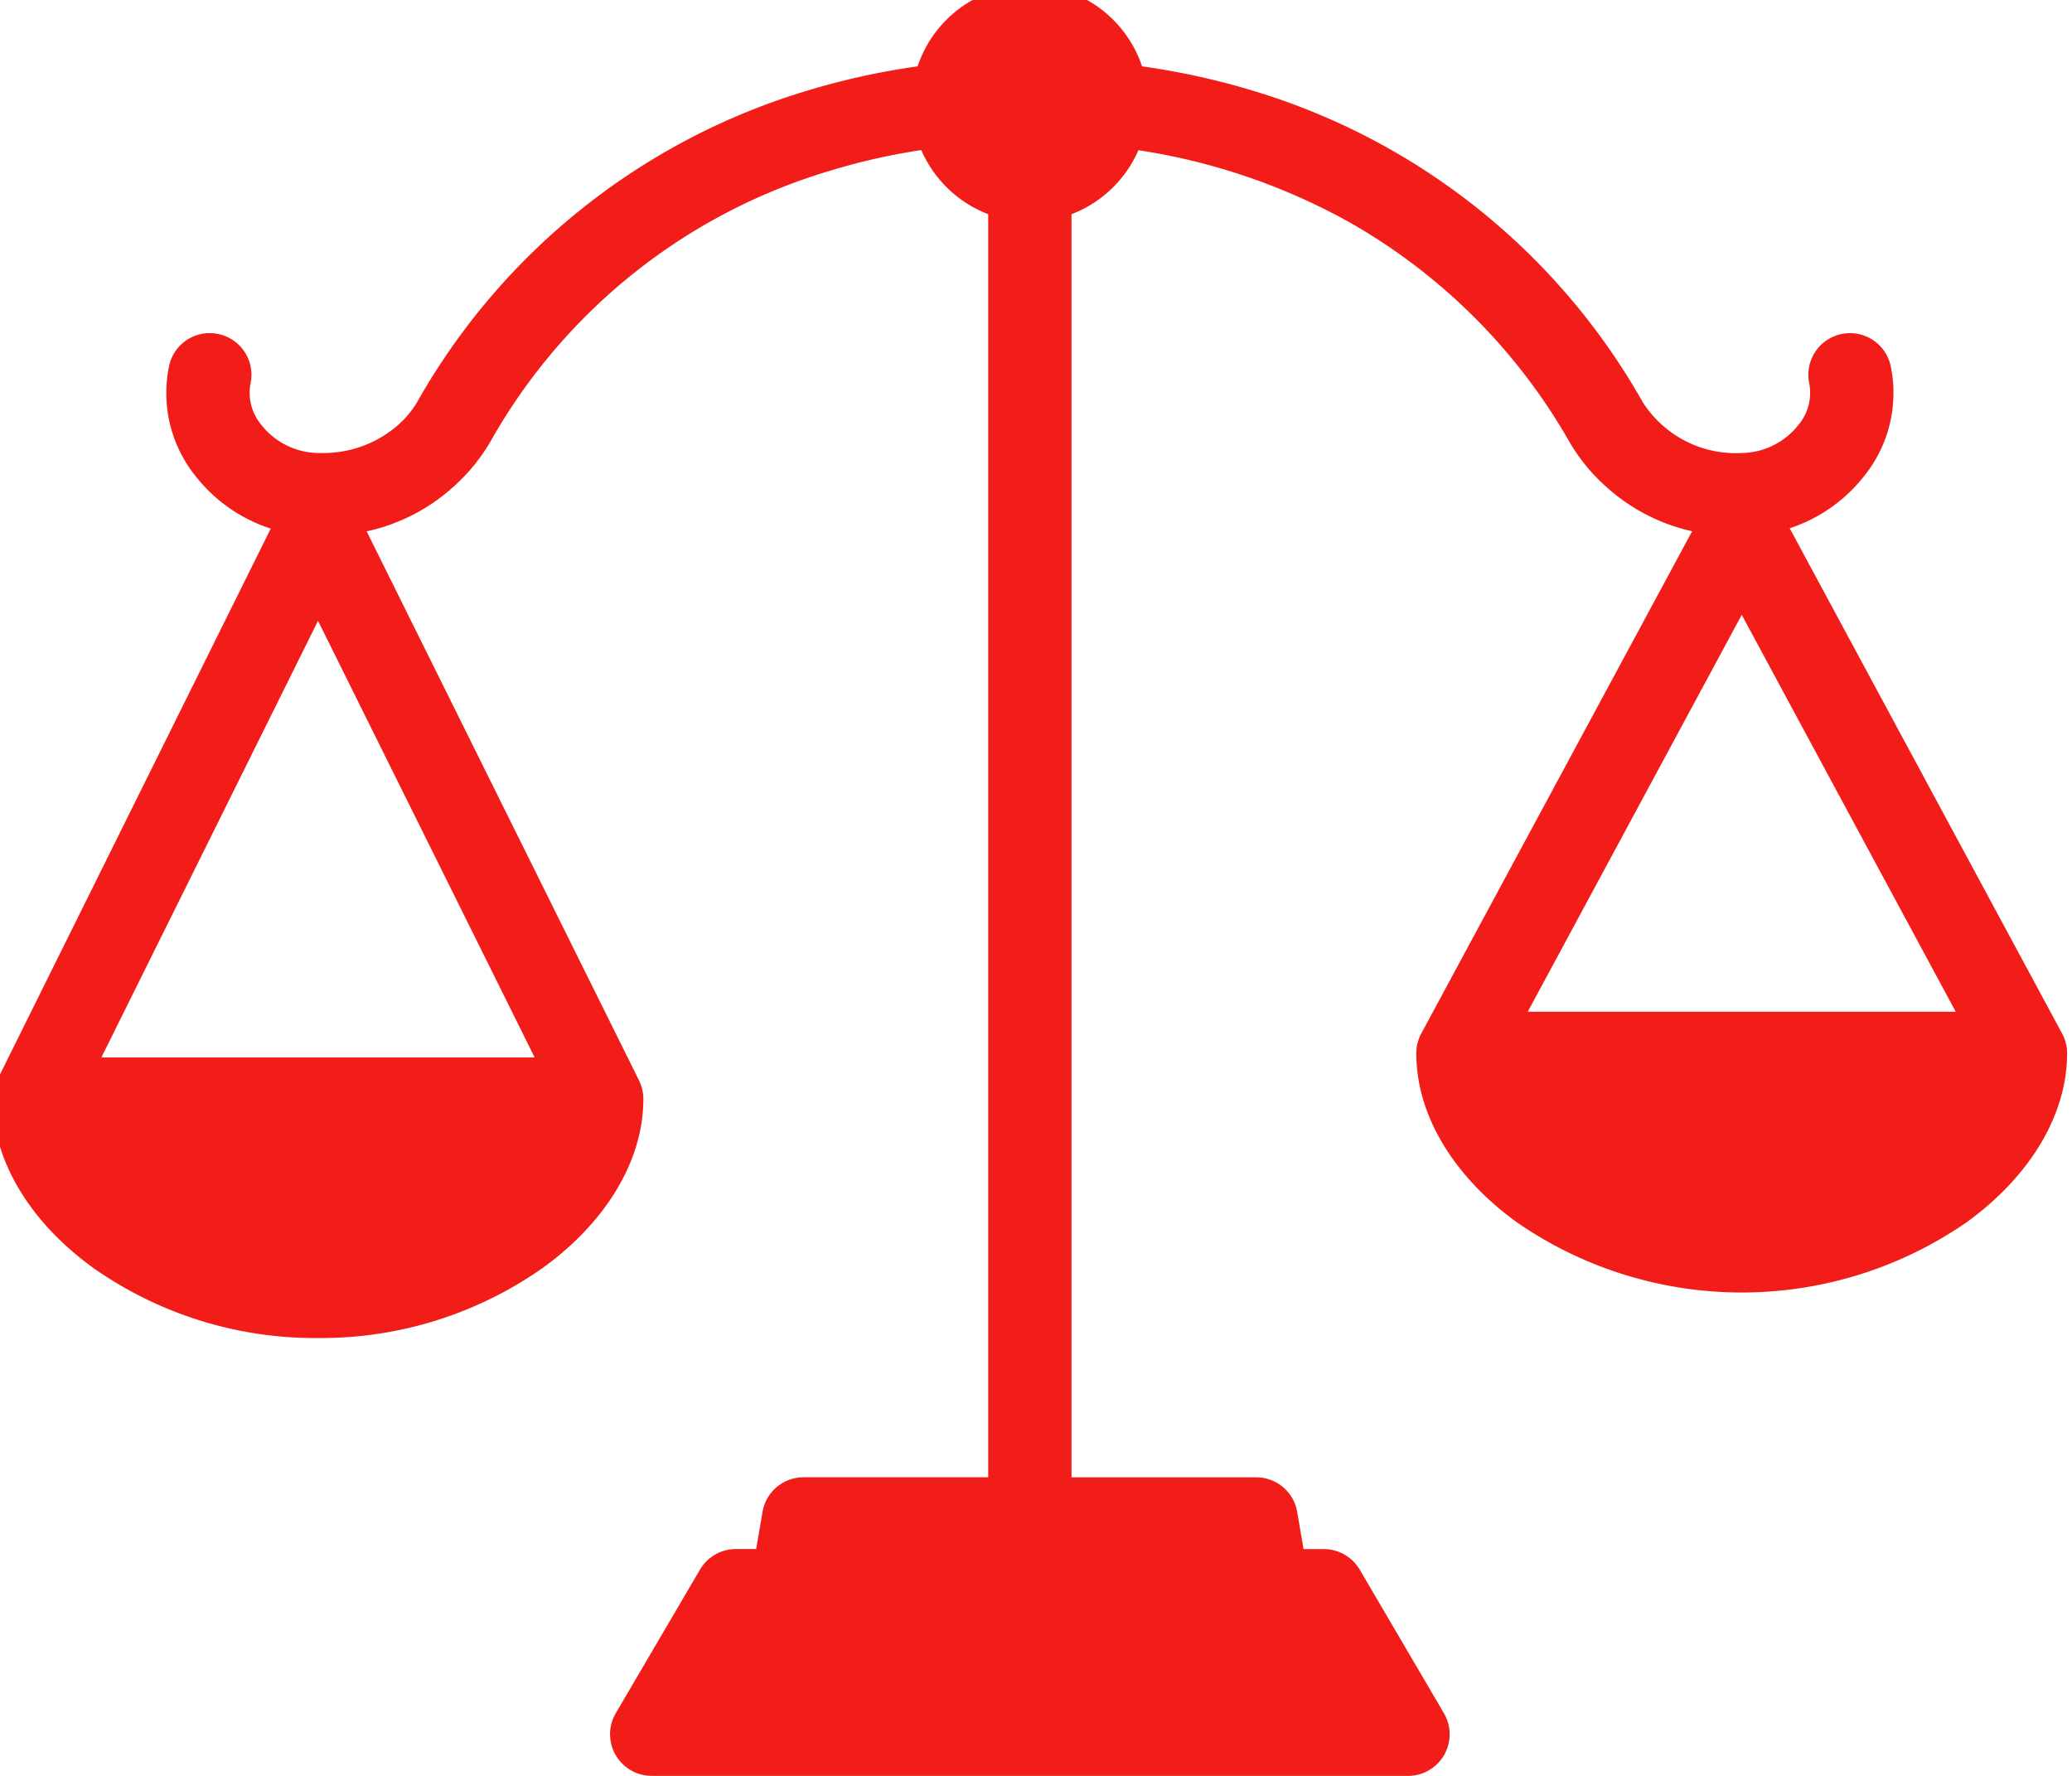
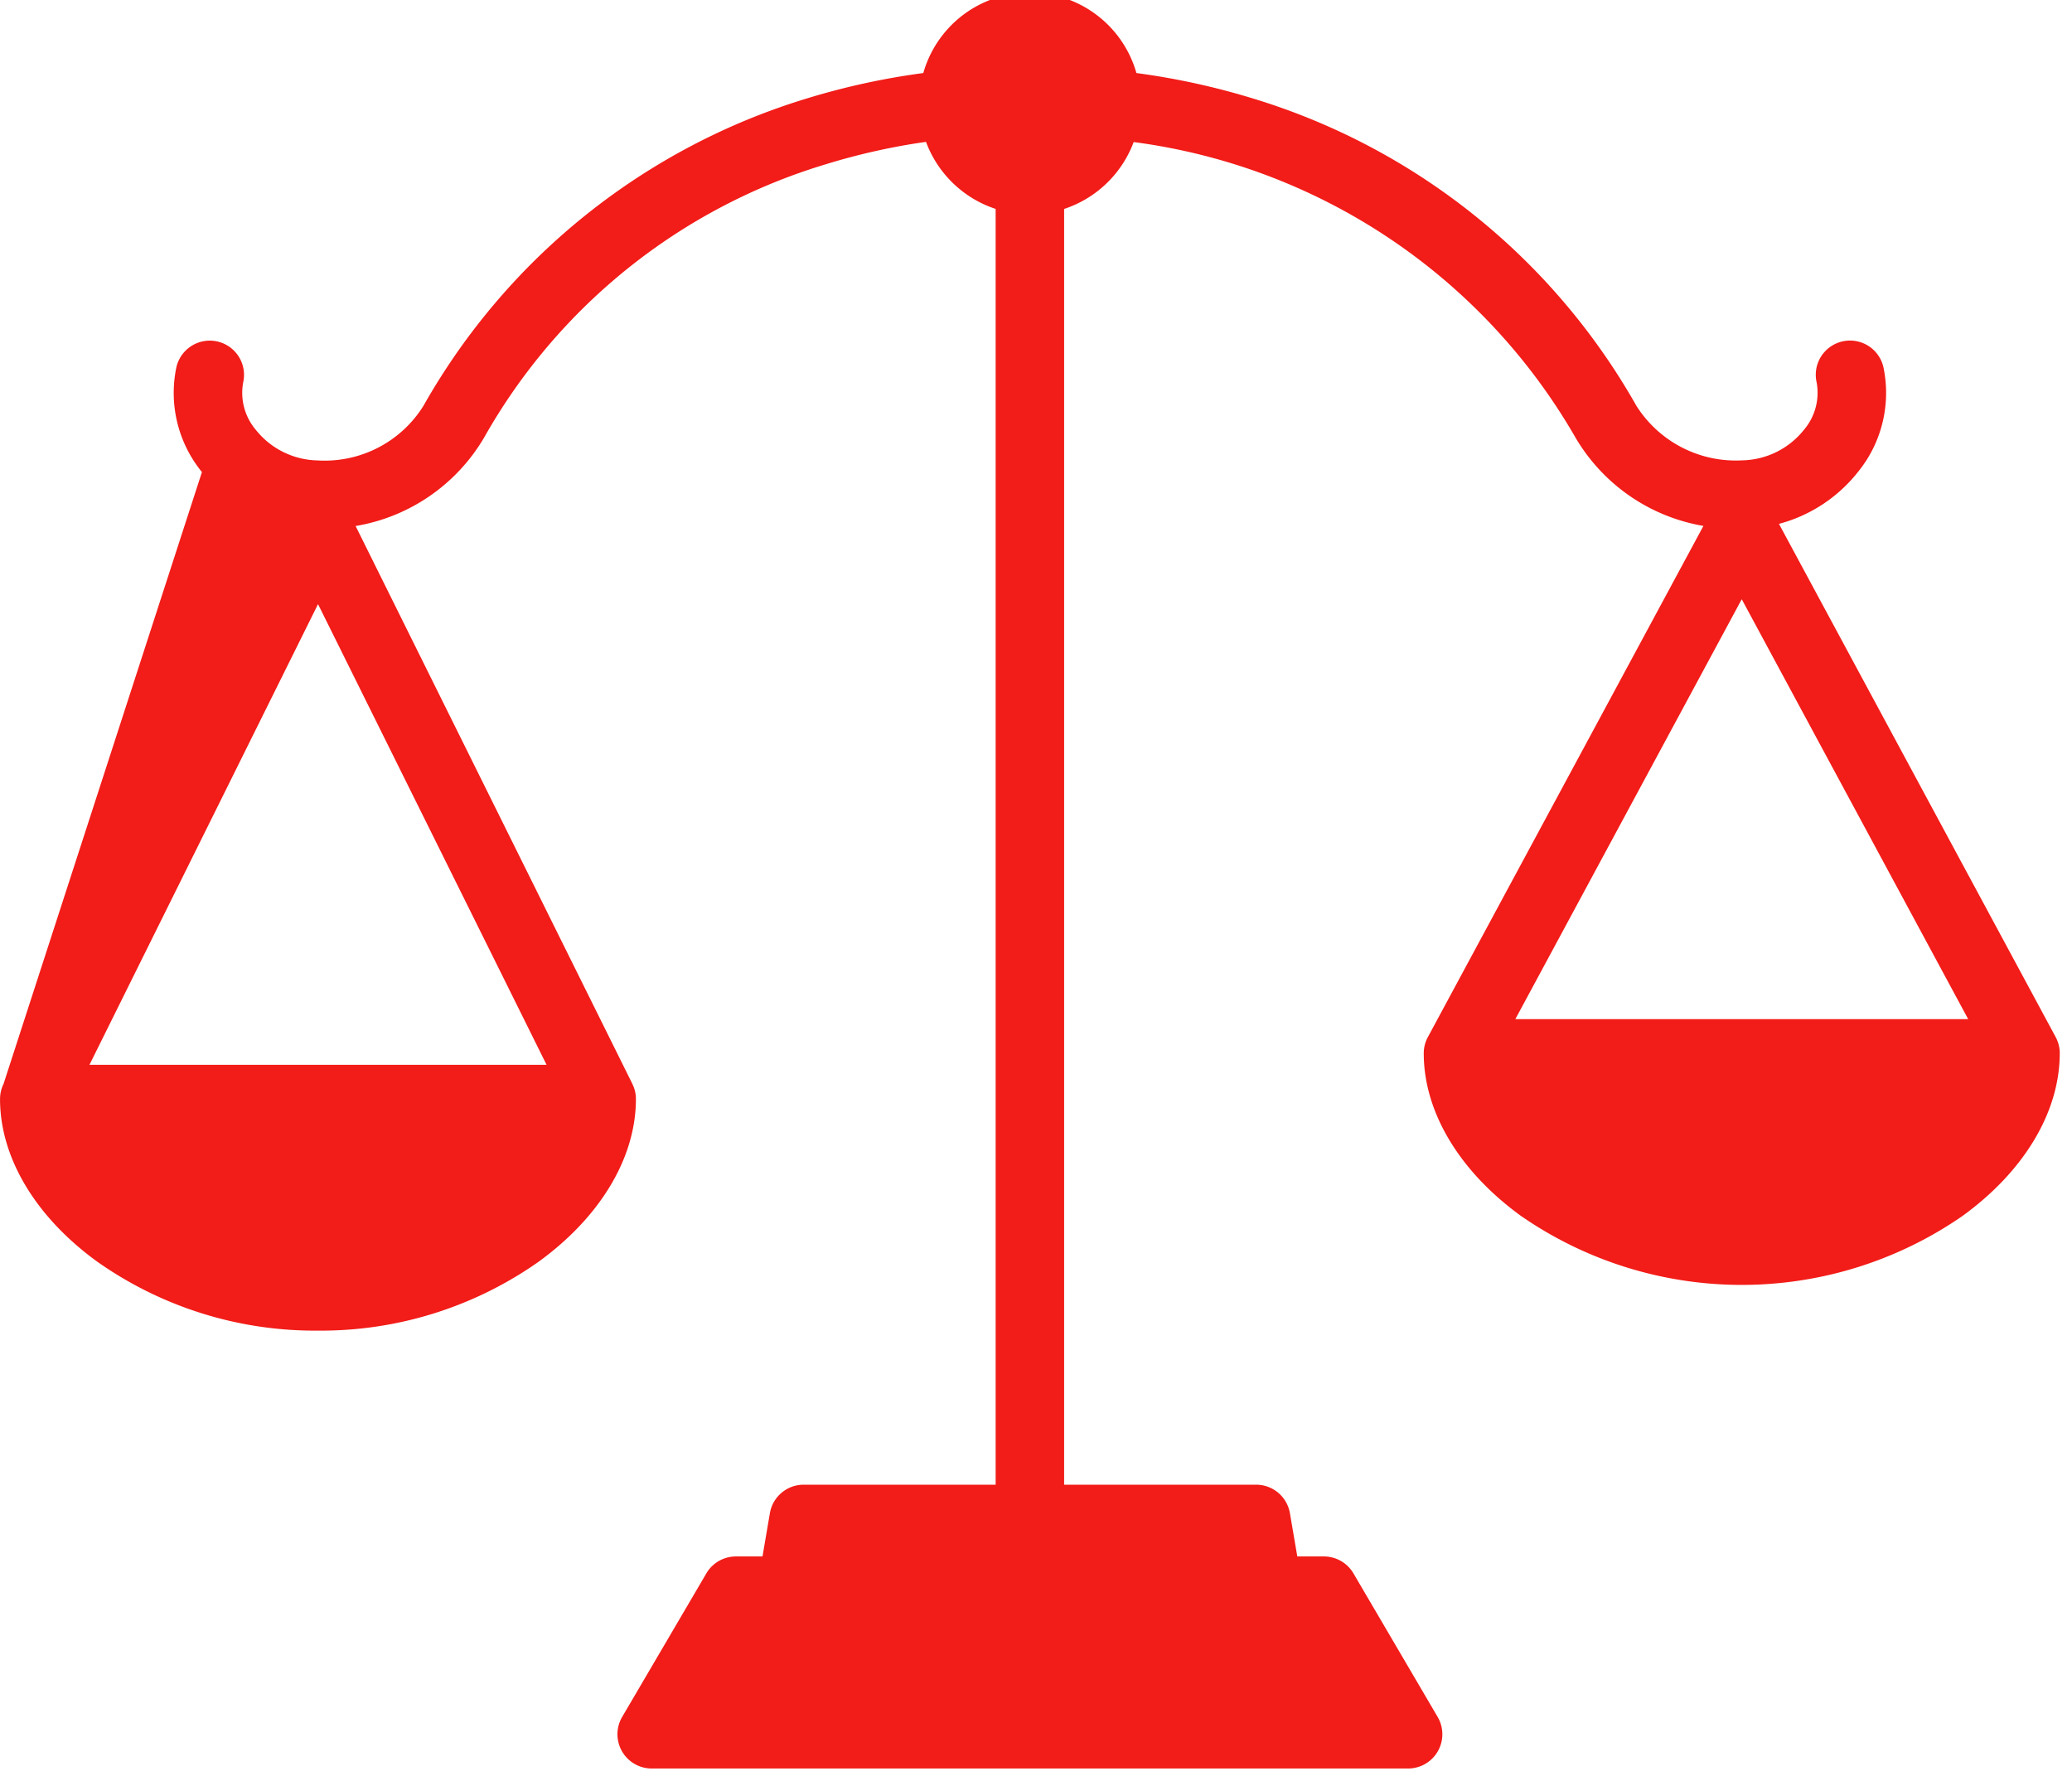
<svg xmlns="http://www.w3.org/2000/svg" width="140" height="120" viewBox="0 0 140 120">
  <defs>
    <clipPath id="clip-path">
      <rect id="長方形_3421" data-name="長方形 3421" width="140" height="120" transform="translate(0 0.5)" fill="none" />
    </clipPath>
  </defs>
  <g id="icon_03" transform="translate(0 -0.5)" clip-path="url(#clip-path)">
-     <path id="パス_33" data-name="パス 33" d="M139.161,71.445l0-.011c-.008-.071-.018-.142-.032-.213-.005-.025-.012-.049-.018-.073-.012-.049-.023-.1-.037-.146s-.028-.079-.043-.119-.021-.063-.034-.094c-.024-.059-.052-.115-.081-.171-.006-.012-.011-.024-.017-.036l0,0v0L120.2,35.9a10.111,10.111,0,0,0,5.333-3.5,8.46,8.46,0,0,0,1.725-7.088,2.314,2.314,0,0,0-4.512,1.031,3.865,3.865,0,0,1-.856,3.2,5.472,5.472,0,0,1-4.178,2.065,7.946,7.946,0,0,1-7.177-3.738q-.03-.06-.064-.117A44.684,44.684,0,0,0,84.549,7.122a48.679,48.679,0,0,0-7.764-1.685,7.485,7.485,0,0,0-14.4,0,48.683,48.683,0,0,0-7.764,1.685A44.685,44.685,0,0,0,28.706,27.758q-.034.057-.064.117a7.866,7.866,0,0,1-7.177,3.738,5.471,5.471,0,0,1-4.178-2.065,3.867,3.867,0,0,1-.857-3.2,2.314,2.314,0,0,0-4.512-1.031A8.46,8.46,0,0,0,13.644,32.4a10.114,10.114,0,0,0,5.365,3.5L.241,73.738c-.008.015-.013.032-.02.047-.021.044-.041.089-.059.135-.011.029-.021.057-.032.087s-.028.082-.04.125-.019.071-.027.107-.016.072-.023.108-.015.086-.02.129-.007.062-.01.093c0,.049-.006.1-.007.145,0,.018,0,.035,0,.052s0,.028,0,.042,0,.057,0,.085c.051,3.912,2.435,7.863,6.566,10.861a25.526,25.526,0,0,0,14.916,4.66A25.528,25.528,0,0,0,36.4,85.754c4.129-3,6.512-6.943,6.566-10.852,0-.034,0-.067,0-.1,0-.011,0-.022,0-.034s0-.029,0-.043c0-.054,0-.108-.008-.162,0-.026-.005-.052-.008-.077-.006-.048-.013-.1-.022-.144-.006-.032-.013-.062-.02-.093s-.02-.081-.031-.121-.023-.074-.035-.111-.024-.067-.037-.1-.034-.081-.053-.121c-.008-.019-.015-.037-.024-.056l-18.7-37.695a12.458,12.458,0,0,0,8.688-5.986A39.614,39.614,0,0,1,55.8,11.6a43.782,43.782,0,0,1,6.767-1.513,7.533,7.533,0,0,0,4.706,4.531v86.207H54.3a2.314,2.314,0,0,0-2.28,1.923l-.5,2.926H49.727a2.314,2.314,0,0,0-2,1.143l-5.689,9.7a2.314,2.314,0,0,0,2,3.485h51.1a2.314,2.314,0,0,0,2-3.485l-5.689-9.7a2.314,2.314,0,0,0-2-1.143H87.656l-.5-2.926a2.314,2.314,0,0,0-2.281-1.923H71.9V14.62A7.534,7.534,0,0,0,76.6,10.1a40.518,40.518,0,0,1,29.846,19.959,12.455,12.455,0,0,0,8.65,5.98L96.481,70.572a2.2,2.2,0,0,0-.106.221c-.007.016-.012.033-.018.049-.021.054-.042.108-.059.164-.01.034-.018.069-.026.1s-.021.076-.029.116-.017.108-.024.162c0,.021-.007.041-.009.062a2.429,2.429,0,0,0-.01.275c.017,3.938,2.409,7.925,6.57,10.944a26.206,26.206,0,0,0,29.833,0c4.151-3.012,6.54-6.987,6.568-10.917a2.327,2.327,0,0,0-.009-.306M36.93,72.452H6.045L21.488,41.324Zm80.755-31.46,15.3,28.374H102.388Z" transform="translate(0 -0.001)" fill="#f21c18" />
-     <path id="パス_33_-_アウトライン" data-name="パス 33 - アウトライン" d="M95.135,120.5h-51.1a2.814,2.814,0,0,1-2.427-4.238l5.689-9.7a2.824,2.824,0,0,1,2.427-1.39h1.368l.431-2.51a2.807,2.807,0,0,1,2.773-2.338H66.772V14.974a8.09,8.09,0,0,1-4.523-4.333,43.254,43.254,0,0,0-6.3,1.438A39.129,39.129,0,0,0,33.159,30.3a12.323,12.323,0,0,1-2.427,3.006,12.781,12.781,0,0,1-5.958,3.1L43.182,73.516c.011.023.02.043.028.064l0,.006c.02.043.04.089.061.141s.032.085.046.125.03.09.043.134.025.09.038.147v.005c.008.037.017.075.024.113.011.059.02.116.027.175,0,.03.007.061.01.092.005.059.008.12.01.188,0,.022,0,.041,0,.061s0,.032,0,.047c0,.035,0,.07,0,.105-.06,4.065-2.528,8.161-6.772,11.24a26.031,26.031,0,0,1-15.21,4.755,26.028,26.028,0,0,1-15.21-4.755C2.03,83.077-.438,78.977-.5,74.91c0-.031,0-.062,0-.093s0-.035,0-.05,0-.043,0-.065v0c0-.068,0-.121.009-.173,0-.028.006-.056.009-.083l0-.028c.007-.055.015-.107.025-.159s.016-.084.028-.131S-.4,74.04-.391,74s.029-.1.049-.155l.006-.017c.01-.029.021-.059.032-.087.02-.05.042-.1.069-.159v0c.008-.021.017-.042.028-.062l18.5-37.3a10.6,10.6,0,0,1-5.047-3.507A8.958,8.958,0,0,1,11.432,25.2a2.8,2.8,0,0,1,2.741-2.188,2.828,2.828,0,0,1,.629.071,2.814,2.814,0,0,1,2.117,3.37,3.373,3.373,0,0,0,.763,2.785,4.967,4.967,0,0,0,3.793,1.873l.177,0A7.678,7.678,0,0,0,26.683,29.4a6.5,6.5,0,0,0,1.516-1.75c.024-.047.05-.094.076-.14a45.177,45.177,0,0,1,26.2-20.862A49.191,49.191,0,0,1,62,4.985a8.082,8.082,0,0,1,2.733-3.837,7.965,7.965,0,0,1,9.7,0,8.083,8.083,0,0,1,2.733,3.837A49.19,49.19,0,0,1,84.7,6.644a45.176,45.176,0,0,1,26.2,20.862c.025.042.051.089.075.137a7.465,7.465,0,0,0,6.726,3.469,4.968,4.968,0,0,0,3.793-1.873,3.371,3.371,0,0,0,.762-2.785,2.814,2.814,0,1,1,5.487-1.254,8.958,8.958,0,0,1-1.818,7.508,10.6,10.6,0,0,1-5,3.49l18.408,34.144c.009.017.018.034.025.051l0,0c.028.054.065.127.1.209.013.03.024.063.036.1l.016.044c.013.034.027.072.041.116l0,.006c.018.058.03.113.042.16l.007.029c.007.025.013.049.018.075.016.079.029.16.038.249l0,.023a2.8,2.8,0,0,1,.012.366c-.032,4.088-2.5,8.211-6.774,11.312a26.7,26.7,0,0,1-30.421,0c-4.287-3.111-6.757-7.245-6.776-11.344a2.9,2.9,0,0,1,.012-.328V71.4c0-.021.005-.041.009-.062l0-.011c.007-.057.016-.123.029-.192v-.006c.009-.043.019-.082.028-.113l.011-.044c.007-.03.016-.066.028-.107.023-.075.049-.144.071-.2l0-.011c.005-.015.011-.03.017-.045a2.718,2.718,0,0,1,.131-.274l18.3-33.936a12.778,12.778,0,0,1-5.908-3.1,12.316,12.316,0,0,1-2.417-3A39.6,39.6,0,0,0,91.083,15.467,42.363,42.363,0,0,0,76.92,10.651,8.091,8.091,0,0,1,72.4,14.974v85.353H84.874a2.808,2.808,0,0,1,2.774,2.338l.43,2.51h1.368a2.824,2.824,0,0,1,2.427,1.39l5.689,9.7a2.814,2.814,0,0,1-2.427,4.238ZM49.727,106.176a1.821,1.821,0,0,0-1.565.9l-5.689,9.7a1.814,1.814,0,0,0,1.565,2.732h51.1a1.814,1.814,0,0,0,1.565-2.732l-5.689-9.7a1.821,1.821,0,0,0-1.565-.9H87.235l-.573-3.341a1.81,1.81,0,0,0-1.788-1.507H71.4V14.258l.345-.113a7.069,7.069,0,0,0,4.39-4.221l.141-.378.4.058A44.645,44.645,0,0,1,83.6,11.172a42.014,42.014,0,0,1,7.975,3.422A40.6,40.6,0,0,1,106.881,29.8l.007.013a11.245,11.245,0,0,0,2.218,2.745,11.831,11.831,0,0,0,6.078,2.981l.684.119L96.921,70.809a1.738,1.738,0,0,0-.082.169l0,.005-.015.041c-.017.043-.034.088-.046.127,0,.015-.008.031-.012.047l-.019.074c0,.017-.009.034-.013.051-.007.037-.013.081-.019.127,0,.015,0,.03-.007.044l0,.01a1.943,1.943,0,0,0-.007.212v.006c.017,3.777,2.336,7.619,6.363,10.541a25.706,25.706,0,0,0,29.246,0c4.016-2.914,6.335-6.747,6.362-10.516v-.012a1.844,1.844,0,0,0-.006-.232l0-.016c-.007-.061-.015-.116-.025-.168l0-.015-.011-.041,0-.014c-.009-.036-.017-.071-.025-.1s-.015-.041-.022-.062l-.025-.068c0-.012-.008-.025-.014-.038-.016-.039-.035-.078-.064-.135l-.014-.029,0-.01L119.455,35.577l.611-.164a9.623,9.623,0,0,0,5.069-3.321,7.963,7.963,0,0,0,1.631-6.668A1.8,1.8,0,0,0,125,24.014a1.816,1.816,0,0,0-1.771,2.218,4.36,4.36,0,0,1-.95,3.624,5.978,5.978,0,0,1-4.563,2.257h-.179a8.8,8.8,0,0,1-5.648-1.931,7.6,7.6,0,0,1-1.8-2.069l-.009-.017c-.014-.028-.029-.056-.045-.083A44.2,44.2,0,0,0,84.4,7.6a48.186,48.186,0,0,0-7.684-1.668l-.325-.043-.09-.315a7.066,7.066,0,0,0-2.478-3.634,6.965,6.965,0,0,0-8.481,0,7.065,7.065,0,0,0-2.478,3.634l-.09.315-.325.043A48.194,48.194,0,0,0,54.769,7.6,44.192,44.192,0,0,0,29.138,28.01q-.026.045-.049.09a7.315,7.315,0,0,1-1.741,2.042,8.761,8.761,0,0,1-5.891,1.97,5.976,5.976,0,0,1-4.563-2.257,4.362,4.362,0,0,1-.95-3.624,1.814,1.814,0,0,0-1.365-2.172,1.828,1.828,0,0,0-.406-.046,1.8,1.8,0,0,0-1.766,1.411,7.963,7.963,0,0,0,1.631,6.668,9.622,9.622,0,0,0,5.1,3.329l.592.157L.693,73.952c-.006.015-.012.029-.019.044-.021.045-.036.078-.048.108s-.013.036-.02.055L.6,74.175c-.012.034-.022.065-.03.093s-.015.057-.022.086-.012.054-.017.082-.011.066-.016.1l0,.021c0,.018,0,.037-.006.055s0,.066-.006.114c0,.014,0,.028,0,.043s0,.024,0,.035,0,.042,0,.062v.021c.049,3.752,2.367,7.565,6.36,10.462a25.022,25.022,0,0,0,14.623,4.564A25.024,25.024,0,0,0,36.11,85.349c3.99-2.895,6.308-6.705,6.36-10.455v-.022c0-.025,0-.051,0-.076,0-.01,0-.019,0-.029s0-.021,0-.03c0-.053,0-.094-.006-.132,0-.019,0-.04-.007-.06,0-.038-.01-.075-.017-.114s-.01-.048-.015-.072-.015-.064-.025-.1-.018-.058-.029-.088-.017-.05-.028-.076-.027-.063-.039-.09l0-.006c-.007-.015-.013-.029-.019-.044l0,0L23.288,35.663l.663-.113a11.835,11.835,0,0,0,6.106-2.979,11.252,11.252,0,0,0,2.228-2.753l.007-.013a40.1,40.1,0,0,1,23.36-18.68A44.3,44.3,0,0,1,62.5,9.594l.4-.057.14.378a7.067,7.067,0,0,0,4.392,4.23l.345.113v87.069H54.3a1.81,1.81,0,0,0-1.788,1.507l-.573,3.341ZM37.736,72.952H5.239L21.488,40.2Zm-30.885-1H36.124l-14.636-29.5Zm126.969-2.085h-32.27l16.135-29.928Zm-30.595-1h28.92l-14.46-26.821Z" transform="translate(0 -0.001)" fill="#f21c18" />
+     <path id="パス_33" data-name="パス 33" d="M139.161,71.445l0-.011c-.008-.071-.018-.142-.032-.213-.005-.025-.012-.049-.018-.073-.012-.049-.023-.1-.037-.146s-.028-.079-.043-.119-.021-.063-.034-.094c-.024-.059-.052-.115-.081-.171-.006-.012-.011-.024-.017-.036l0,0v0L120.2,35.9a10.111,10.111,0,0,0,5.333-3.5,8.46,8.46,0,0,0,1.725-7.088,2.314,2.314,0,0,0-4.512,1.031,3.865,3.865,0,0,1-.856,3.2,5.472,5.472,0,0,1-4.178,2.065,7.946,7.946,0,0,1-7.177-3.738q-.03-.06-.064-.117A44.684,44.684,0,0,0,84.549,7.122a48.679,48.679,0,0,0-7.764-1.685,7.485,7.485,0,0,0-14.4,0,48.683,48.683,0,0,0-7.764,1.685A44.685,44.685,0,0,0,28.706,27.758q-.034.057-.064.117a7.866,7.866,0,0,1-7.177,3.738,5.471,5.471,0,0,1-4.178-2.065,3.867,3.867,0,0,1-.857-3.2,2.314,2.314,0,0,0-4.512-1.031A8.46,8.46,0,0,0,13.644,32.4L.241,73.738c-.008.015-.013.032-.02.047-.021.044-.041.089-.059.135-.011.029-.021.057-.032.087s-.028.082-.04.125-.019.071-.027.107-.016.072-.023.108-.015.086-.02.129-.007.062-.01.093c0,.049-.006.1-.007.145,0,.018,0,.035,0,.052s0,.028,0,.042,0,.057,0,.085c.051,3.912,2.435,7.863,6.566,10.861a25.526,25.526,0,0,0,14.916,4.66A25.528,25.528,0,0,0,36.4,85.754c4.129-3,6.512-6.943,6.566-10.852,0-.034,0-.067,0-.1,0-.011,0-.022,0-.034s0-.029,0-.043c0-.054,0-.108-.008-.162,0-.026-.005-.052-.008-.077-.006-.048-.013-.1-.022-.144-.006-.032-.013-.062-.02-.093s-.02-.081-.031-.121-.023-.074-.035-.111-.024-.067-.037-.1-.034-.081-.053-.121c-.008-.019-.015-.037-.024-.056l-18.7-37.695a12.458,12.458,0,0,0,8.688-5.986A39.614,39.614,0,0,1,55.8,11.6a43.782,43.782,0,0,1,6.767-1.513,7.533,7.533,0,0,0,4.706,4.531v86.207H54.3a2.314,2.314,0,0,0-2.28,1.923l-.5,2.926H49.727a2.314,2.314,0,0,0-2,1.143l-5.689,9.7a2.314,2.314,0,0,0,2,3.485h51.1a2.314,2.314,0,0,0,2-3.485l-5.689-9.7a2.314,2.314,0,0,0-2-1.143H87.656l-.5-2.926a2.314,2.314,0,0,0-2.281-1.923H71.9V14.62A7.534,7.534,0,0,0,76.6,10.1a40.518,40.518,0,0,1,29.846,19.959,12.455,12.455,0,0,0,8.65,5.98L96.481,70.572a2.2,2.2,0,0,0-.106.221c-.007.016-.012.033-.018.049-.021.054-.042.108-.059.164-.01.034-.018.069-.026.1s-.021.076-.029.116-.017.108-.024.162c0,.021-.007.041-.009.062a2.429,2.429,0,0,0-.01.275c.017,3.938,2.409,7.925,6.57,10.944a26.206,26.206,0,0,0,29.833,0c4.151-3.012,6.54-6.987,6.568-10.917a2.327,2.327,0,0,0-.009-.306M36.93,72.452H6.045L21.488,41.324Zm80.755-31.46,15.3,28.374H102.388Z" transform="translate(0 -0.001)" fill="#f21c18" />
  </g>
</svg>